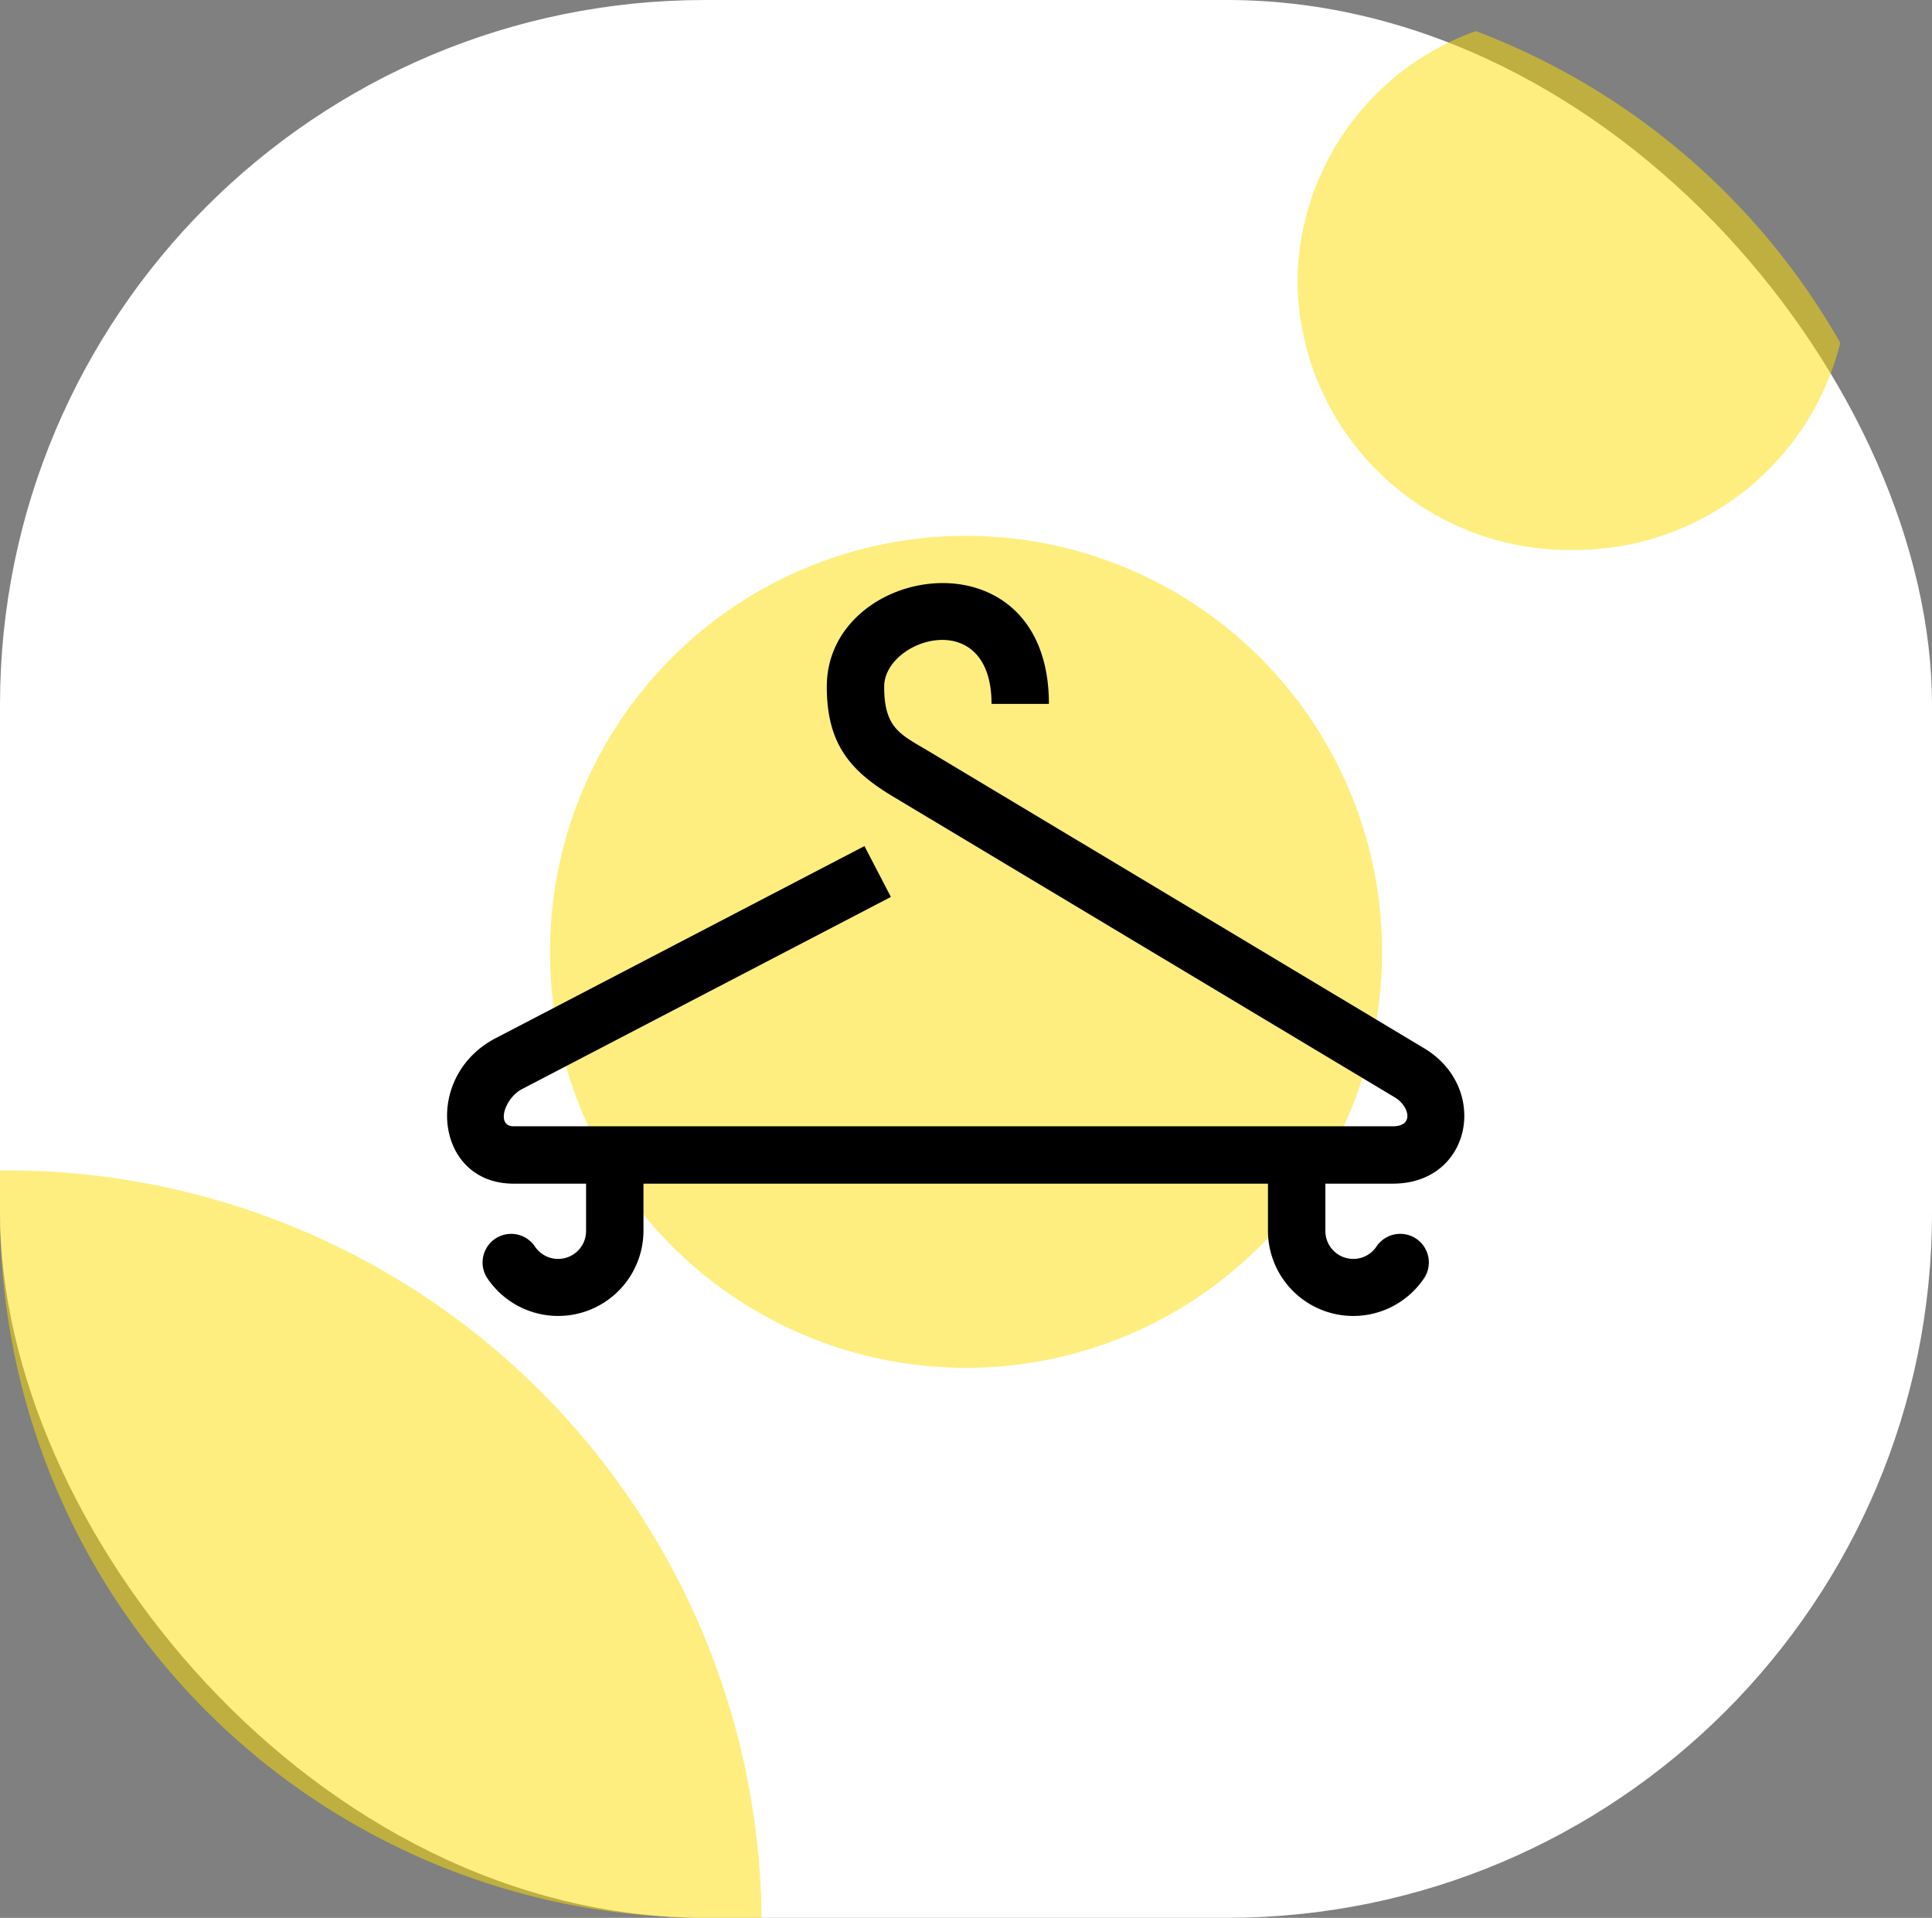
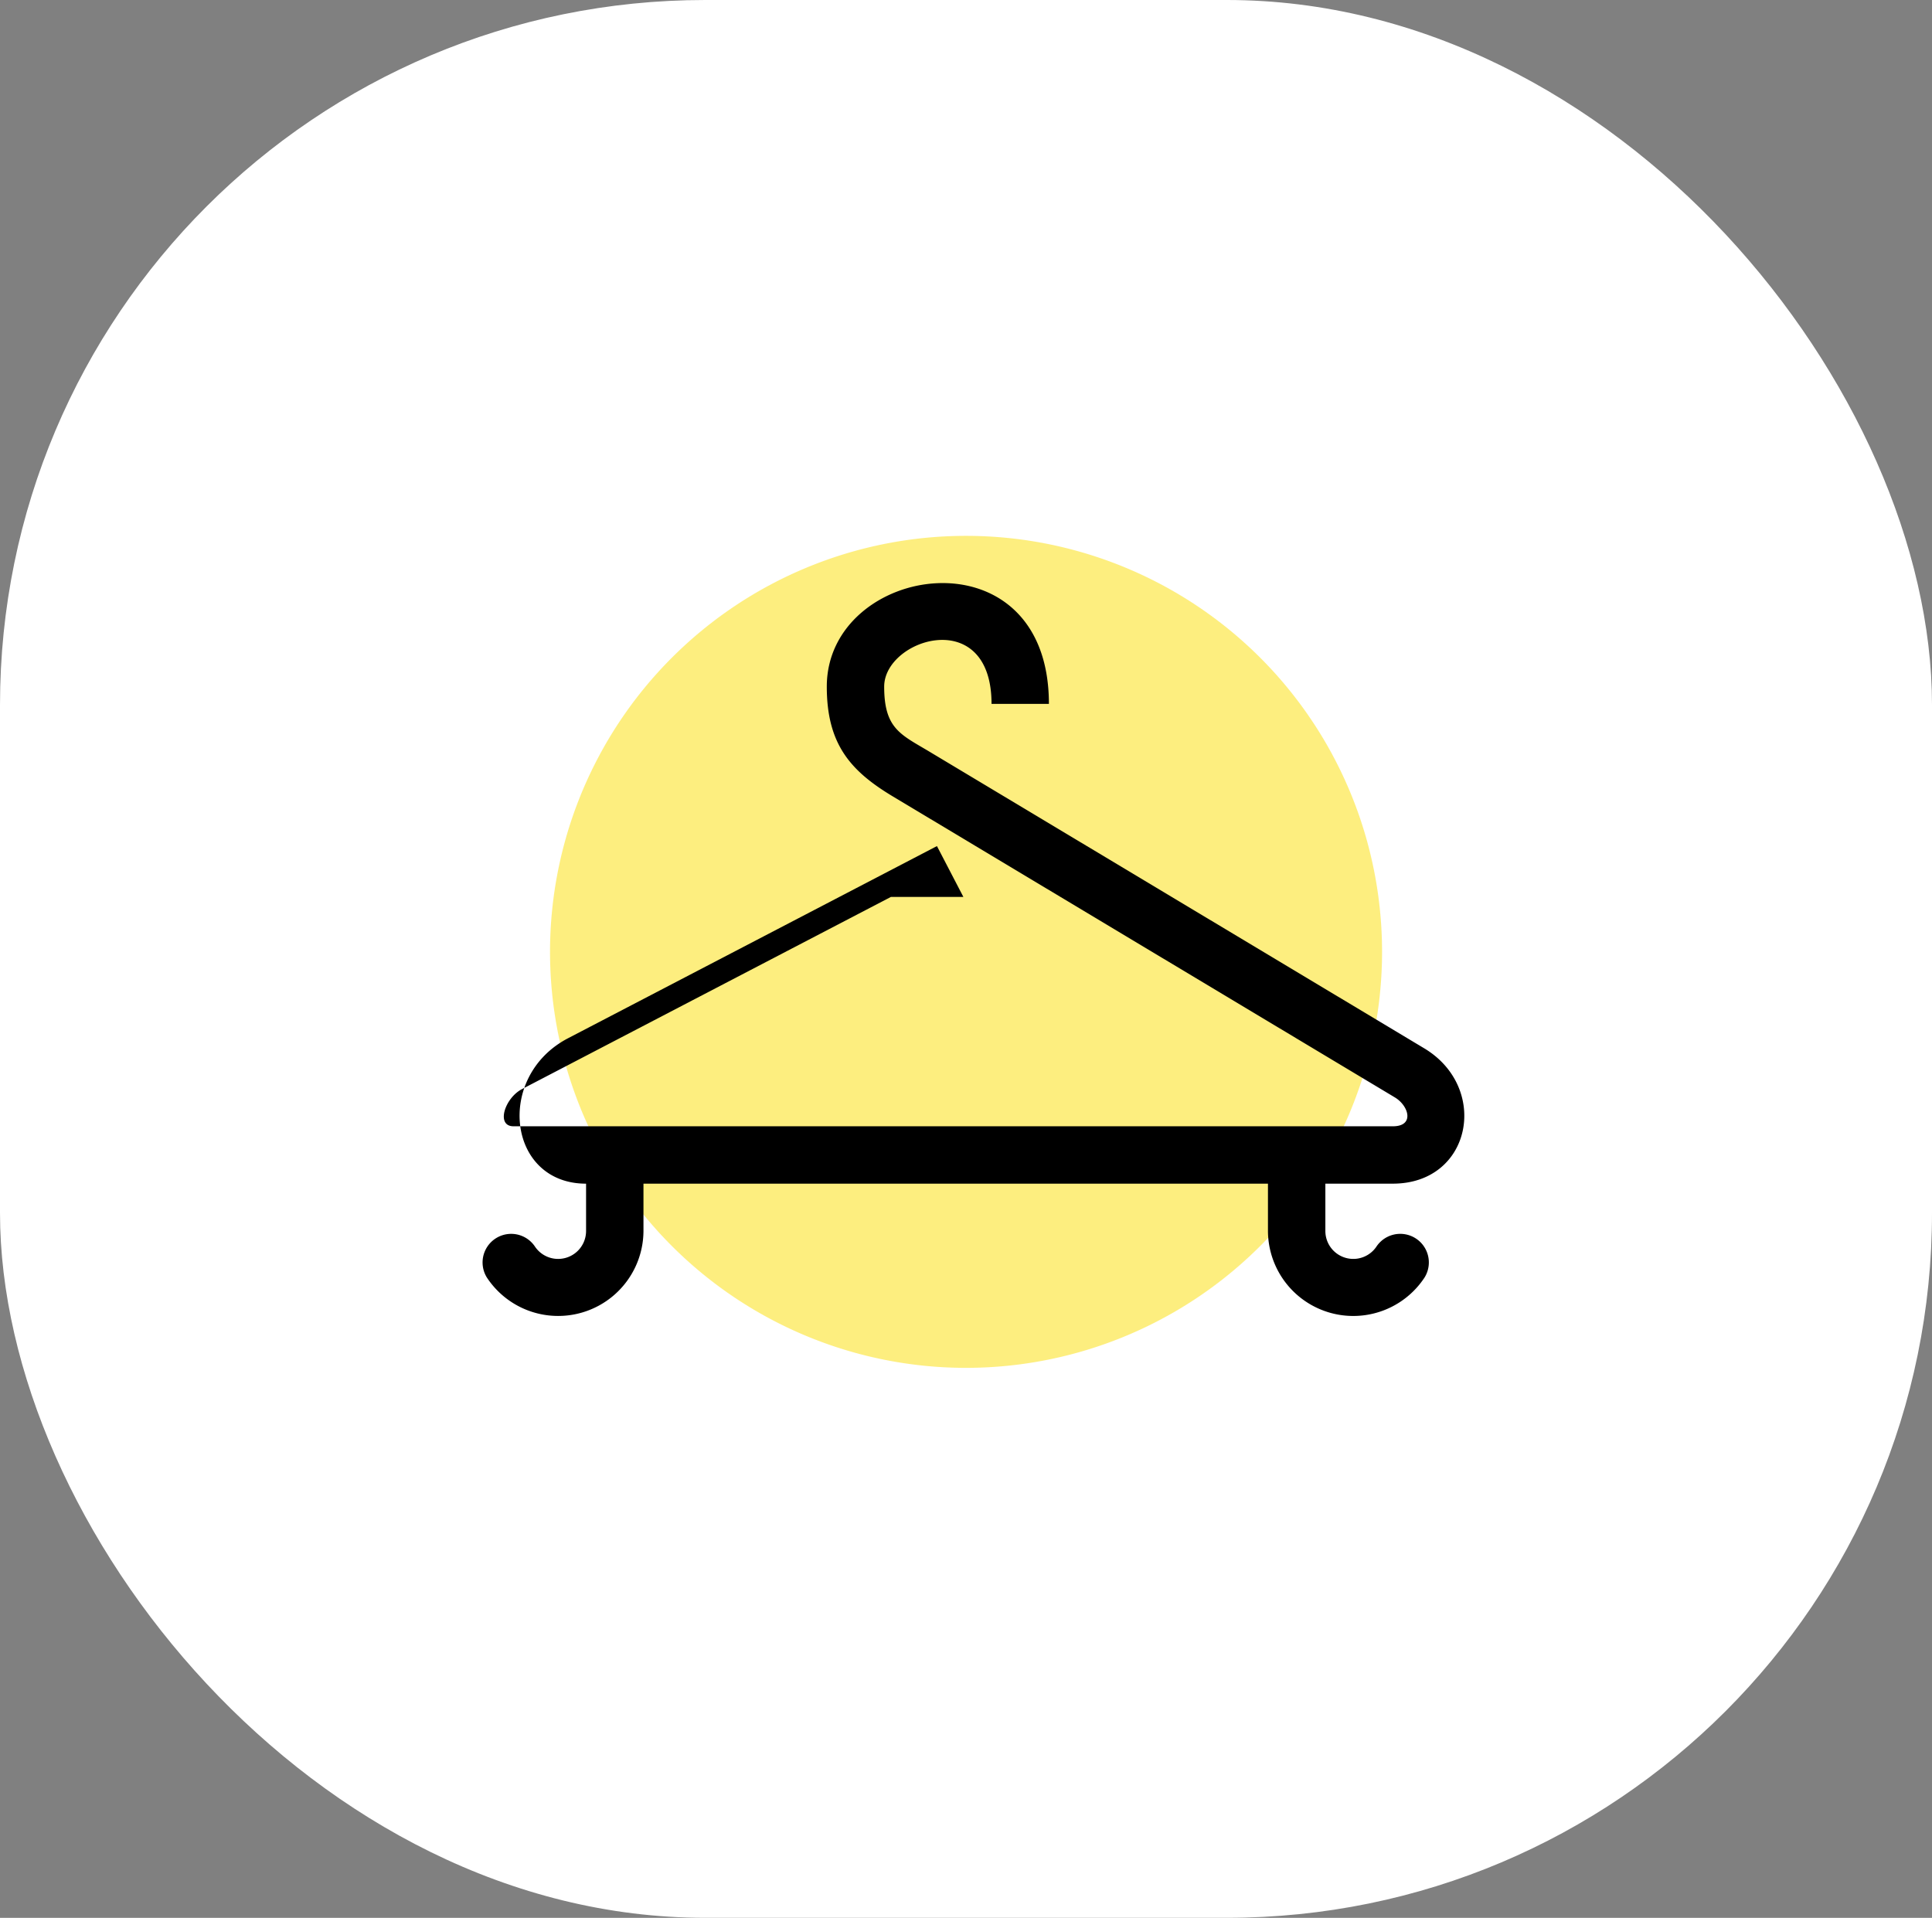
<svg xmlns="http://www.w3.org/2000/svg" width="137" height="136.001" viewBox="0 0 137 136.001">
  <rect x="0" y="0" width="137" height="136.001" fill="#808080" stroke="none" />
  <g id="_7" data-name="7" transform="translate(-1366.797 -609.5)">
    <rect id="Прямоугольник_859" data-name="Прямоугольник 859" width="137" height="136" rx="50" transform="translate(1366.797 609.5)" fill="#fff" />
    <path id="Пересечение_16" data-name="Пересечение 16" d="M13666.8-7185a29.5,29.5,0,0,1,29.5-29.5,29.5,29.5,0,0,1,29.5,29.5,29.5,29.5,0,0,1-29.5,29.5A29.5,29.5,0,0,1,13666.8-7185Z" transform="translate(-12261 7862)" fill="#fdde00" opacity="0.5" />
-     <path id="Пересечение_17" data-name="Пересечение 17" d="M13719.8-7232.5a19.033,19.033,0,0,1,12.653-17.795,50.18,50.18,0,0,1,25.842,22.113,19.409,19.409,0,0,1-18.994,14.681A19.257,19.257,0,0,1,13719.8-7232.5Z" transform="translate(-12261 7862)" fill="#fdde00" opacity="0.5" />
-     <path id="Пересечение_18" data-name="Пересечение 18" d="M13730.8-7116.5a50,50,0,0,1-50-50v-3l.5,0a53.5,53.5,0,0,1,53.5,53Z" transform="translate(-12314 7862)" fill="#fdde00" opacity="0.5" />
    <g id="Сгруппировать_7072" data-name="Сгруппировать 7072" transform="translate(1398.5 650.848)">
-       <path id="Контур_39" data-name="Контур 39" d="M40.338,146.966,14.181,160.592c-1.236.643-1.865,2.639-.6,2.639H75.934c1.553,0,1.135-1.453.139-2.049L40.487,139.846c-3.024-1.813-4.695-3.719-4.695-7.793,0-8.757,15.75-11.217,15.75,1.225H47.474c0-7.028-7.613-4.632-7.613-1.225,0,2.982,1.171,3.391,3.19,4.6l35.1,21.046c4.663,2.794,3.373,9.6-2.221,9.6H71.146v3.365a1.98,1.98,0,0,0,3.639,1.073,2.028,2.028,0,0,1,3.4,2.209,6.049,6.049,0,0,1-11.11-3.282V167.3H22.792v3.365a6.05,6.05,0,0,1-11.11,3.282,2.028,2.028,0,0,1,3.4-2.209,1.981,1.981,0,0,0,3.64-1.073V167.3H13.581c-5.581,0-6.461-7.614-1.276-10.314l26.157-13.626,1.875,3.607Z" transform="translate(-8.866 -124.709)" fill-rule="evenodd" />
+       <path id="Контур_39" data-name="Контур 39" d="M40.338,146.966,14.181,160.592c-1.236.643-1.865,2.639-.6,2.639H75.934c1.553,0,1.135-1.453.139-2.049L40.487,139.846c-3.024-1.813-4.695-3.719-4.695-7.793,0-8.757,15.75-11.217,15.75,1.225H47.474c0-7.028-7.613-4.632-7.613-1.225,0,2.982,1.171,3.391,3.19,4.6l35.1,21.046c4.663,2.794,3.373,9.6-2.221,9.6H71.146v3.365a1.98,1.98,0,0,0,3.639,1.073,2.028,2.028,0,0,1,3.4,2.209,6.049,6.049,0,0,1-11.11-3.282V167.3H22.792v3.365a6.05,6.05,0,0,1-11.11,3.282,2.028,2.028,0,0,1,3.4-2.209,1.981,1.981,0,0,0,3.64-1.073V167.3c-5.581,0-6.461-7.614-1.276-10.314l26.157-13.626,1.875,3.607Z" transform="translate(-8.866 -124.709)" fill-rule="evenodd" />
    </g>
  </g>
</svg>